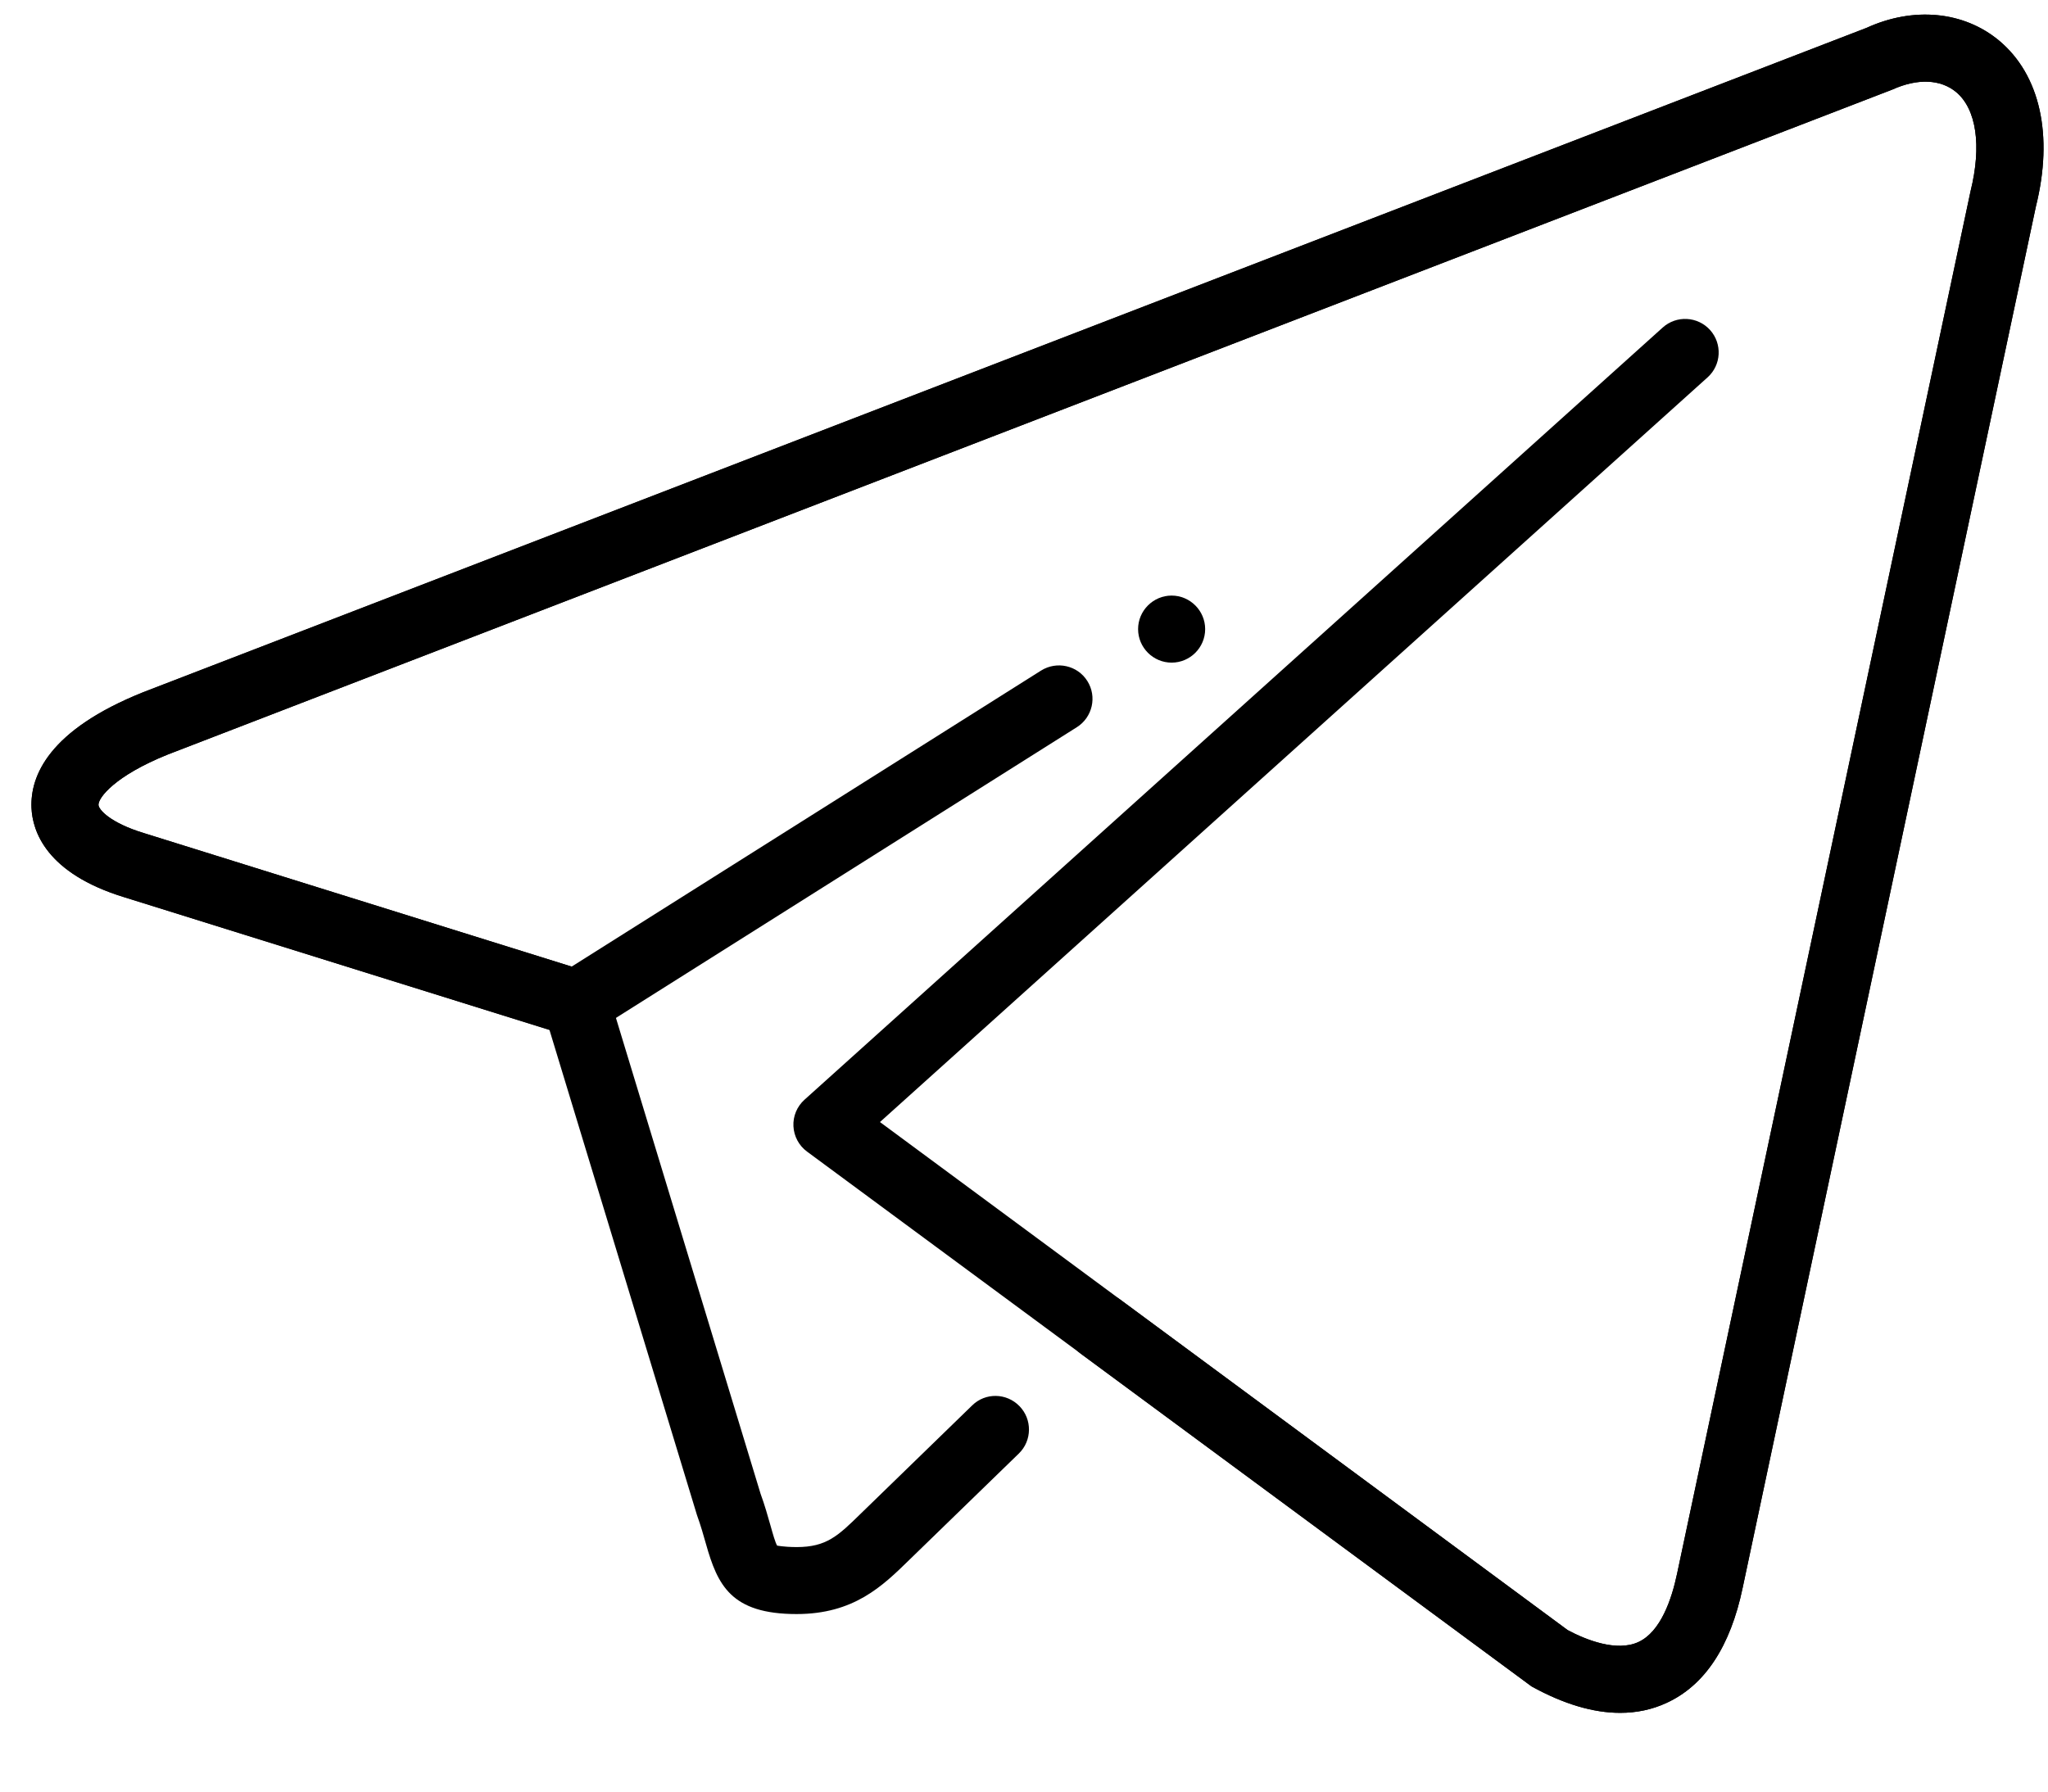
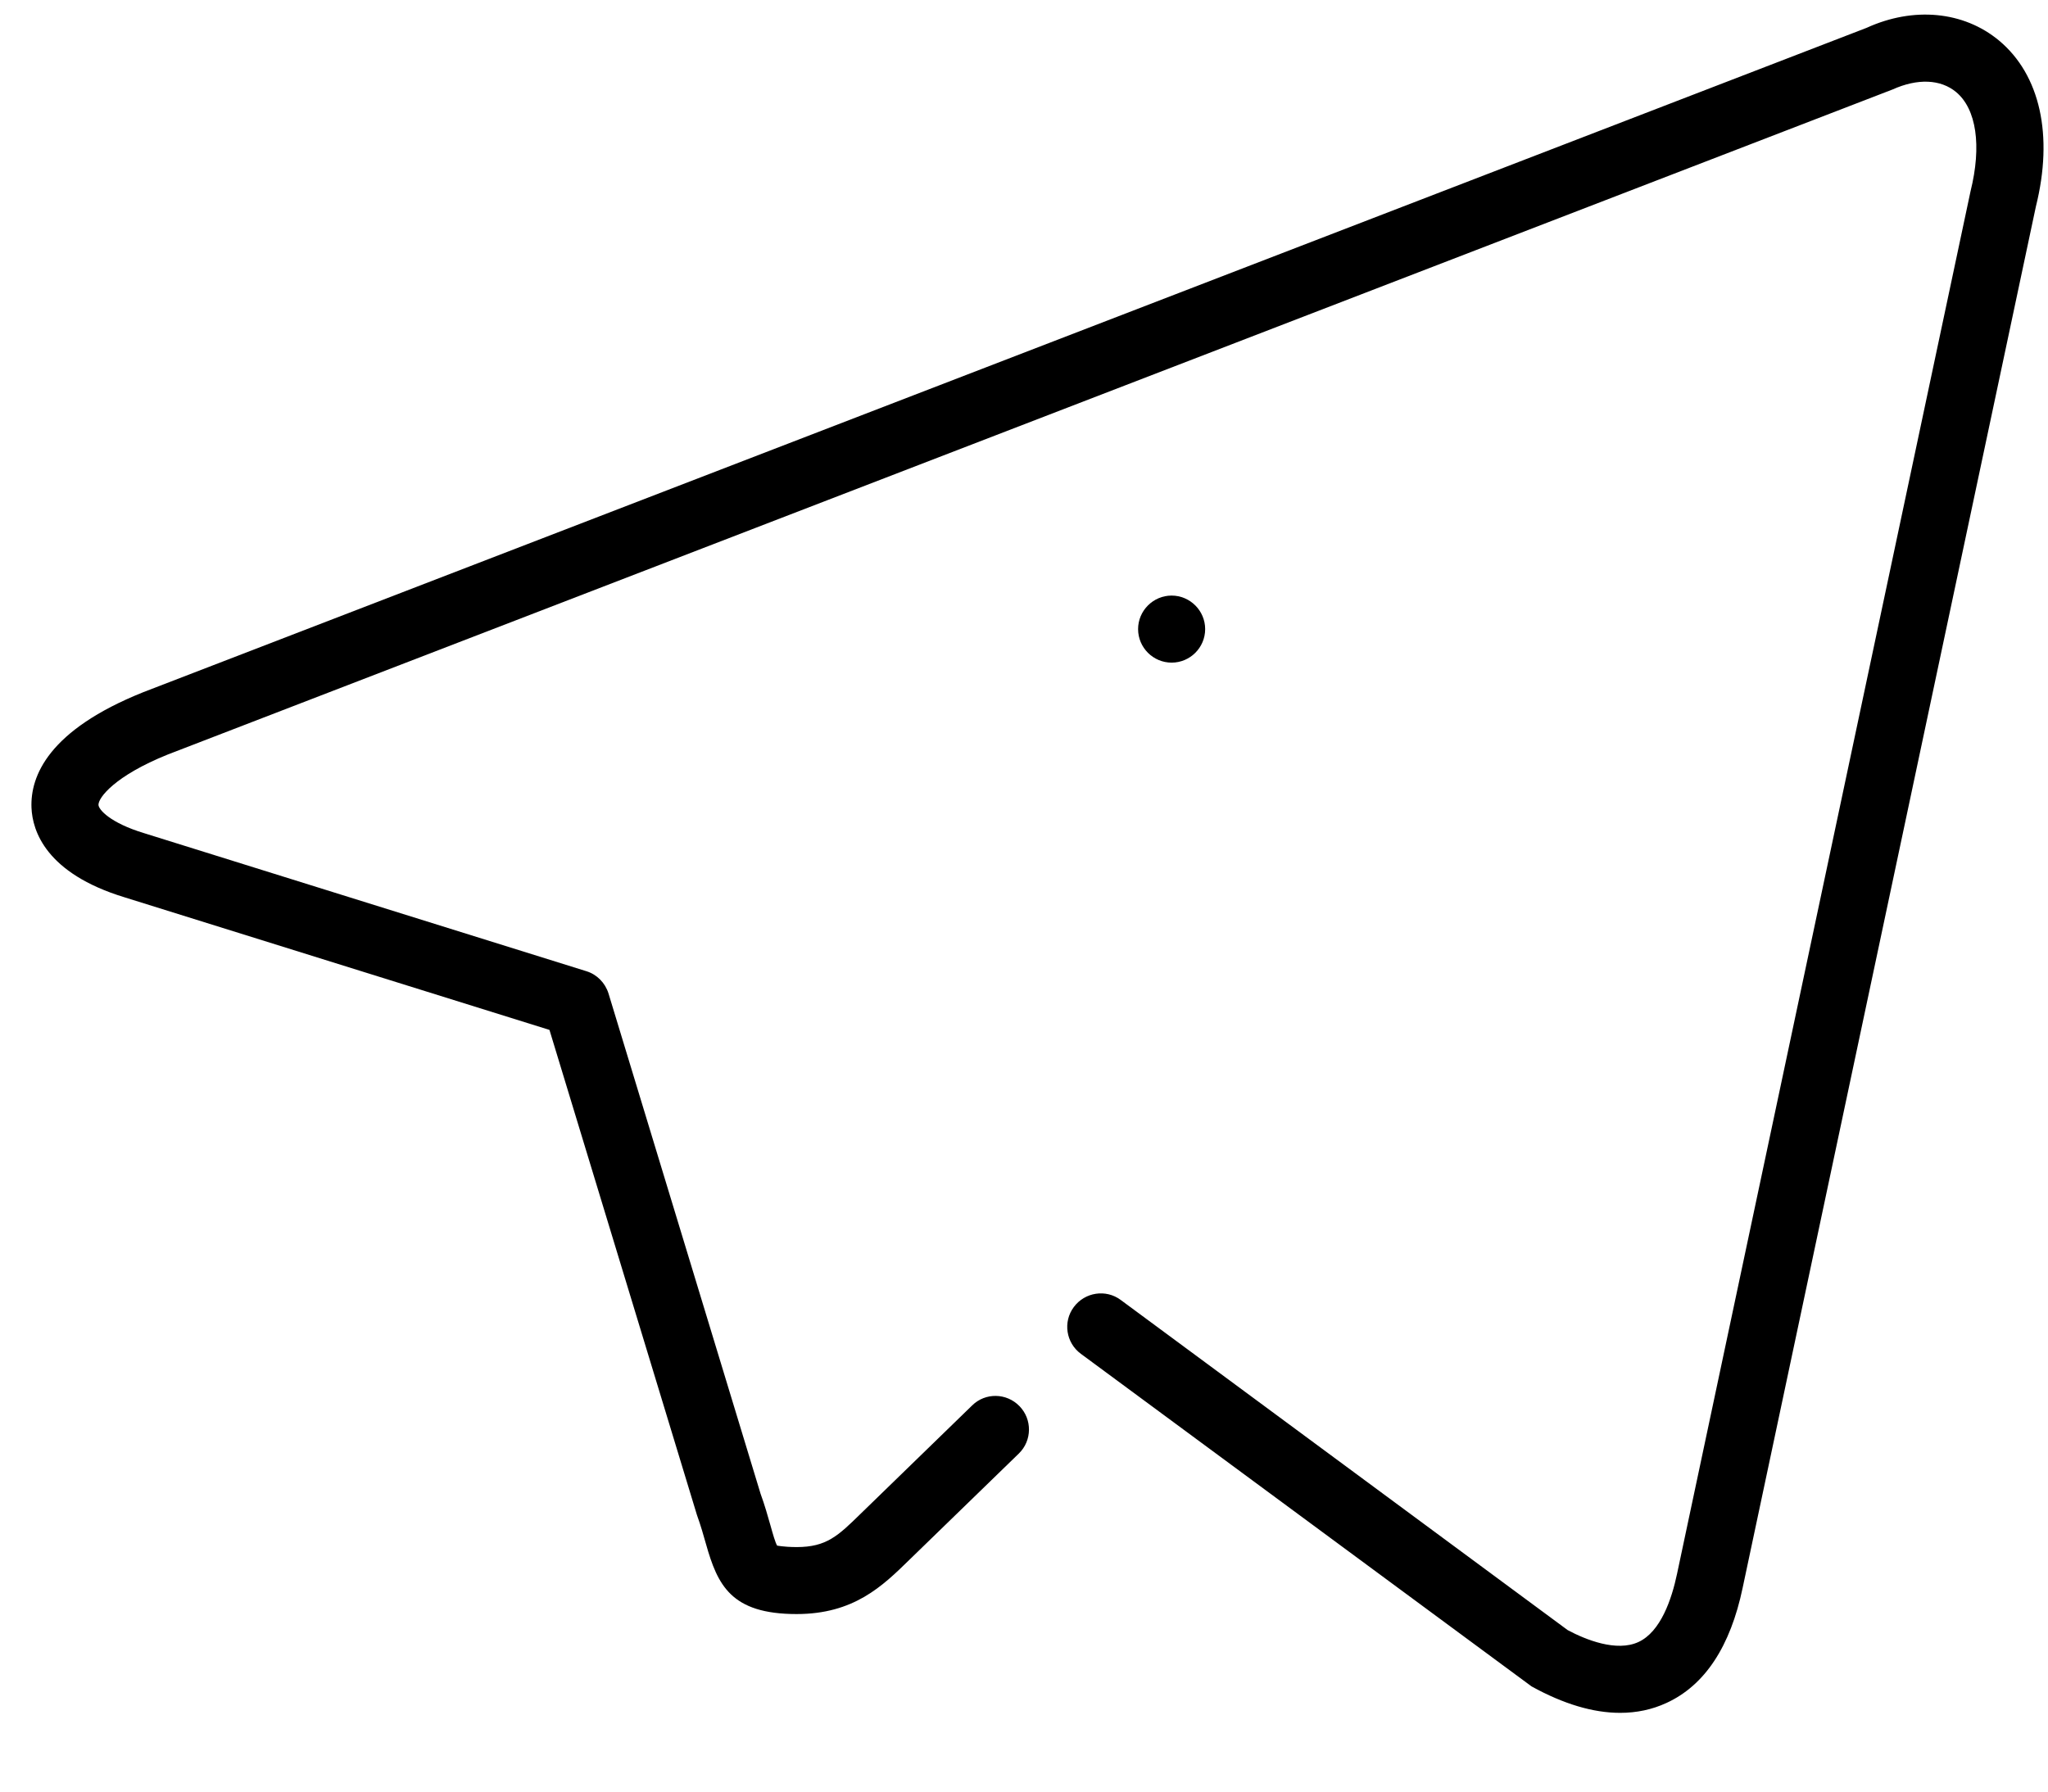
<svg xmlns="http://www.w3.org/2000/svg" width="100%" height="100%" viewBox="0 0 24 21" fill="none" preserveAspectRatio="xMidYMid meet" aria-hidden="true" role="img">
-   <path d="M18.986 20.077C18.67 20.077 18.323 19.974 17.948 19.767L9.457 13.498C9.362 13.428 9.304 13.319 9.298 13.201C9.292 13.083 9.34 12.969 9.428 12.89L19.485 3.839C19.646 3.694 19.894 3.707 20.04 3.868C20.185 4.03 20.172 4.278 20.011 4.423L10.312 13.152L18.371 19.107C18.584 19.221 18.944 19.365 19.2 19.247C19.461 19.127 19.59 18.746 19.653 18.447L23.092 2.243C23.225 1.708 23.161 1.277 22.923 1.079C22.741 0.928 22.471 0.917 22.178 1.049L1.966 8.844C1.346 9.094 1.151 9.35 1.154 9.435C1.157 9.49 1.29 9.645 1.689 9.766L6.699 11.33L12.2 7.86C12.384 7.745 12.627 7.799 12.742 7.982C12.858 8.165 12.803 8.408 12.619 8.524L6.965 12.091C6.868 12.152 6.747 12.168 6.638 12.134L1.457 10.517C0.538 10.236 0.38 9.739 0.369 9.468C0.354 9.096 0.568 8.558 1.68 8.113L21.875 0.326C22.423 0.076 23.011 0.13 23.427 0.476C23.908 0.878 24.066 1.587 23.858 2.421L20.422 18.61C20.278 19.3 19.978 19.755 19.529 19.961C19.36 20.039 19.179 20.077 18.986 20.077Z" fill="black" />
  <path d="M18.986 20.077C18.67 20.077 18.323 19.974 17.948 19.767L12.667 15.869C12.492 15.741 12.454 15.494 12.584 15.32C12.713 15.146 12.96 15.108 13.133 15.237L18.371 19.107C18.584 19.221 18.944 19.365 19.2 19.247C19.461 19.127 19.59 18.746 19.653 18.447L23.092 2.243C23.225 1.708 23.161 1.277 22.923 1.079C22.741 0.928 22.471 0.917 22.178 1.049L1.966 8.844C1.346 9.094 1.151 9.35 1.154 9.435C1.157 9.49 1.29 9.645 1.689 9.766L6.872 11.384C6.996 11.422 7.092 11.521 7.131 11.645L8.913 17.509C8.961 17.64 8.998 17.771 9.03 17.884C9.055 17.973 9.086 18.085 9.108 18.118C9.105 18.114 9.167 18.133 9.335 18.134C9.686 18.134 9.82 18.003 10.087 17.742L11.392 16.474C11.547 16.321 11.796 16.326 11.947 16.482C12.098 16.637 12.095 16.886 11.94 17.037L10.657 18.283C10.341 18.592 10.006 18.919 9.335 18.919C8.565 18.919 8.409 18.578 8.273 18.097C8.245 17.999 8.214 17.887 8.167 17.757L6.439 12.072L1.457 10.517C0.538 10.236 0.38 9.739 0.369 9.468C0.354 9.096 0.568 8.558 1.68 8.113L21.875 0.326C22.423 0.076 23.011 0.13 23.427 0.476C23.908 0.878 24.066 1.587 23.858 2.421L20.422 18.61C20.278 19.3 19.978 19.755 19.529 19.961C19.36 20.039 19.179 20.077 18.986 20.077Z" fill="black" />
  <path d="M14.123 7.374C14.123 7.591 13.946 7.767 13.73 7.767C13.514 7.767 13.337 7.591 13.337 7.374C13.337 7.158 13.514 6.981 13.73 6.981C13.946 6.981 14.123 7.158 14.123 7.374Z" fill="black" />
</svg>